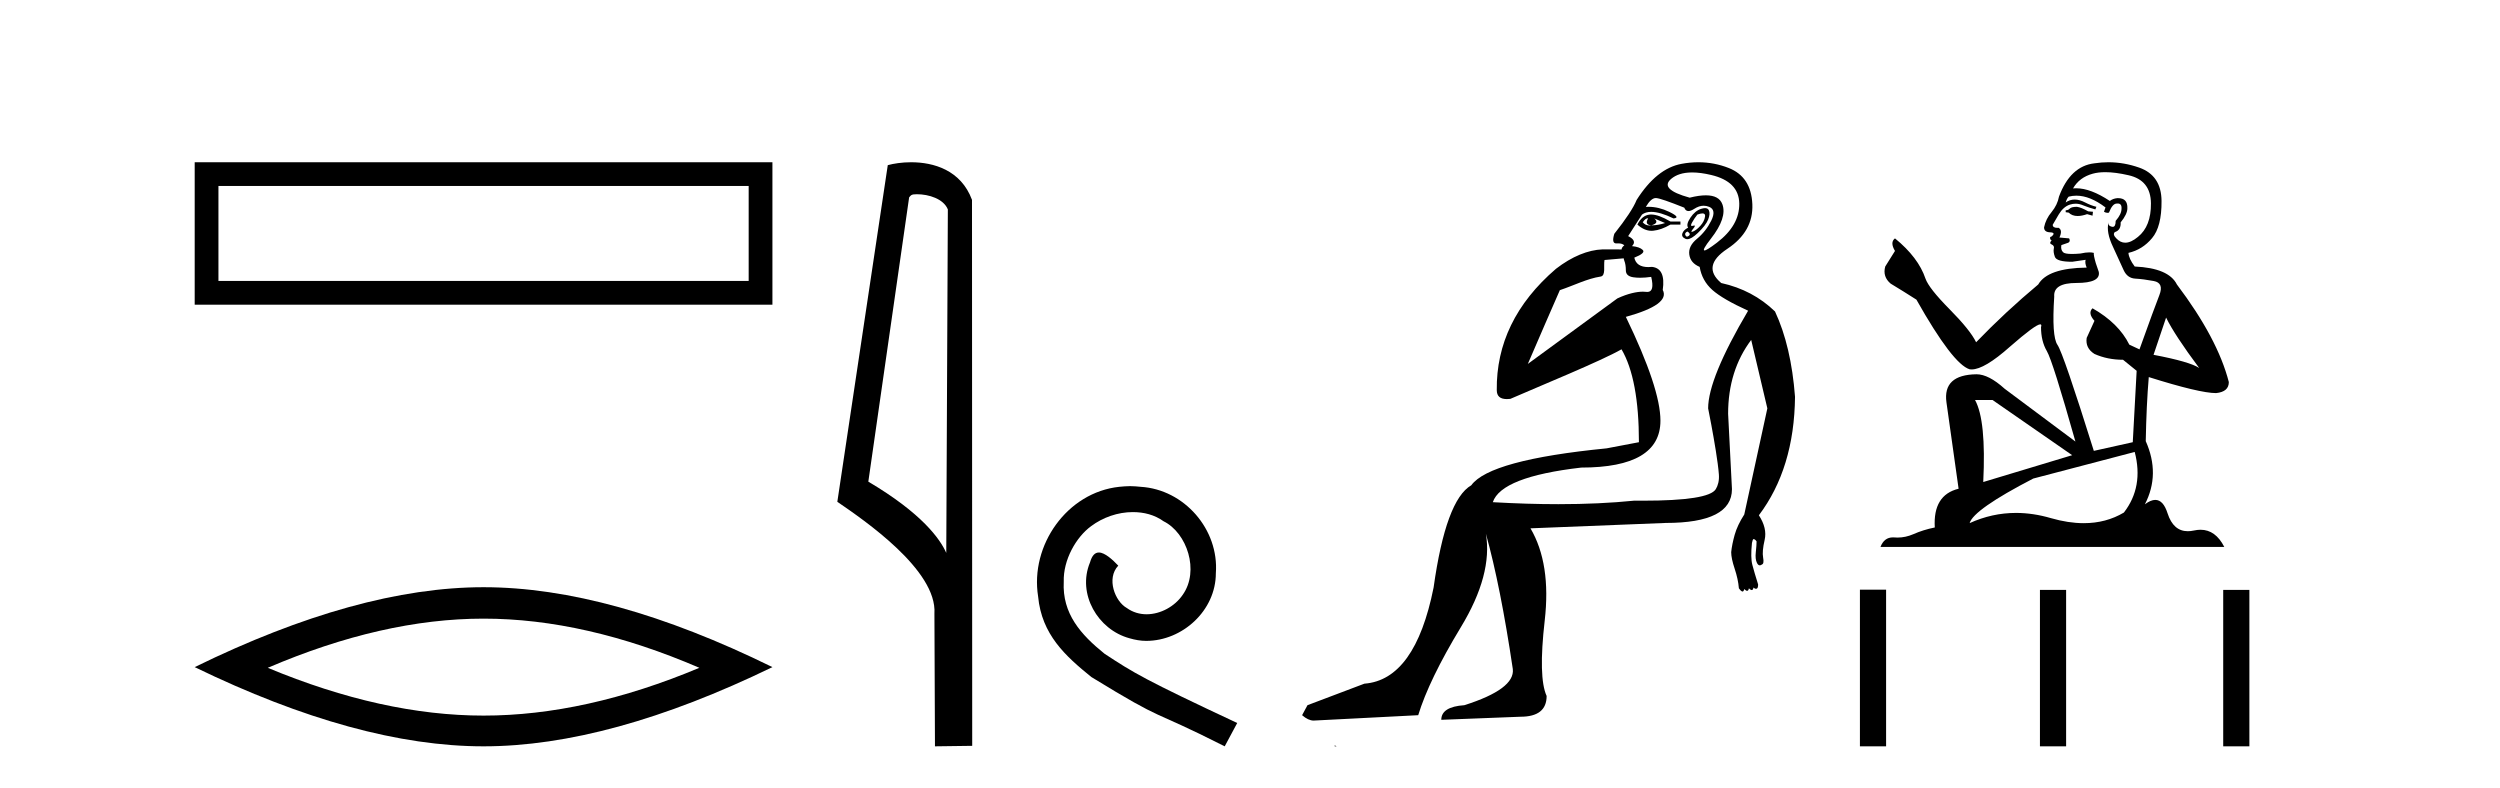
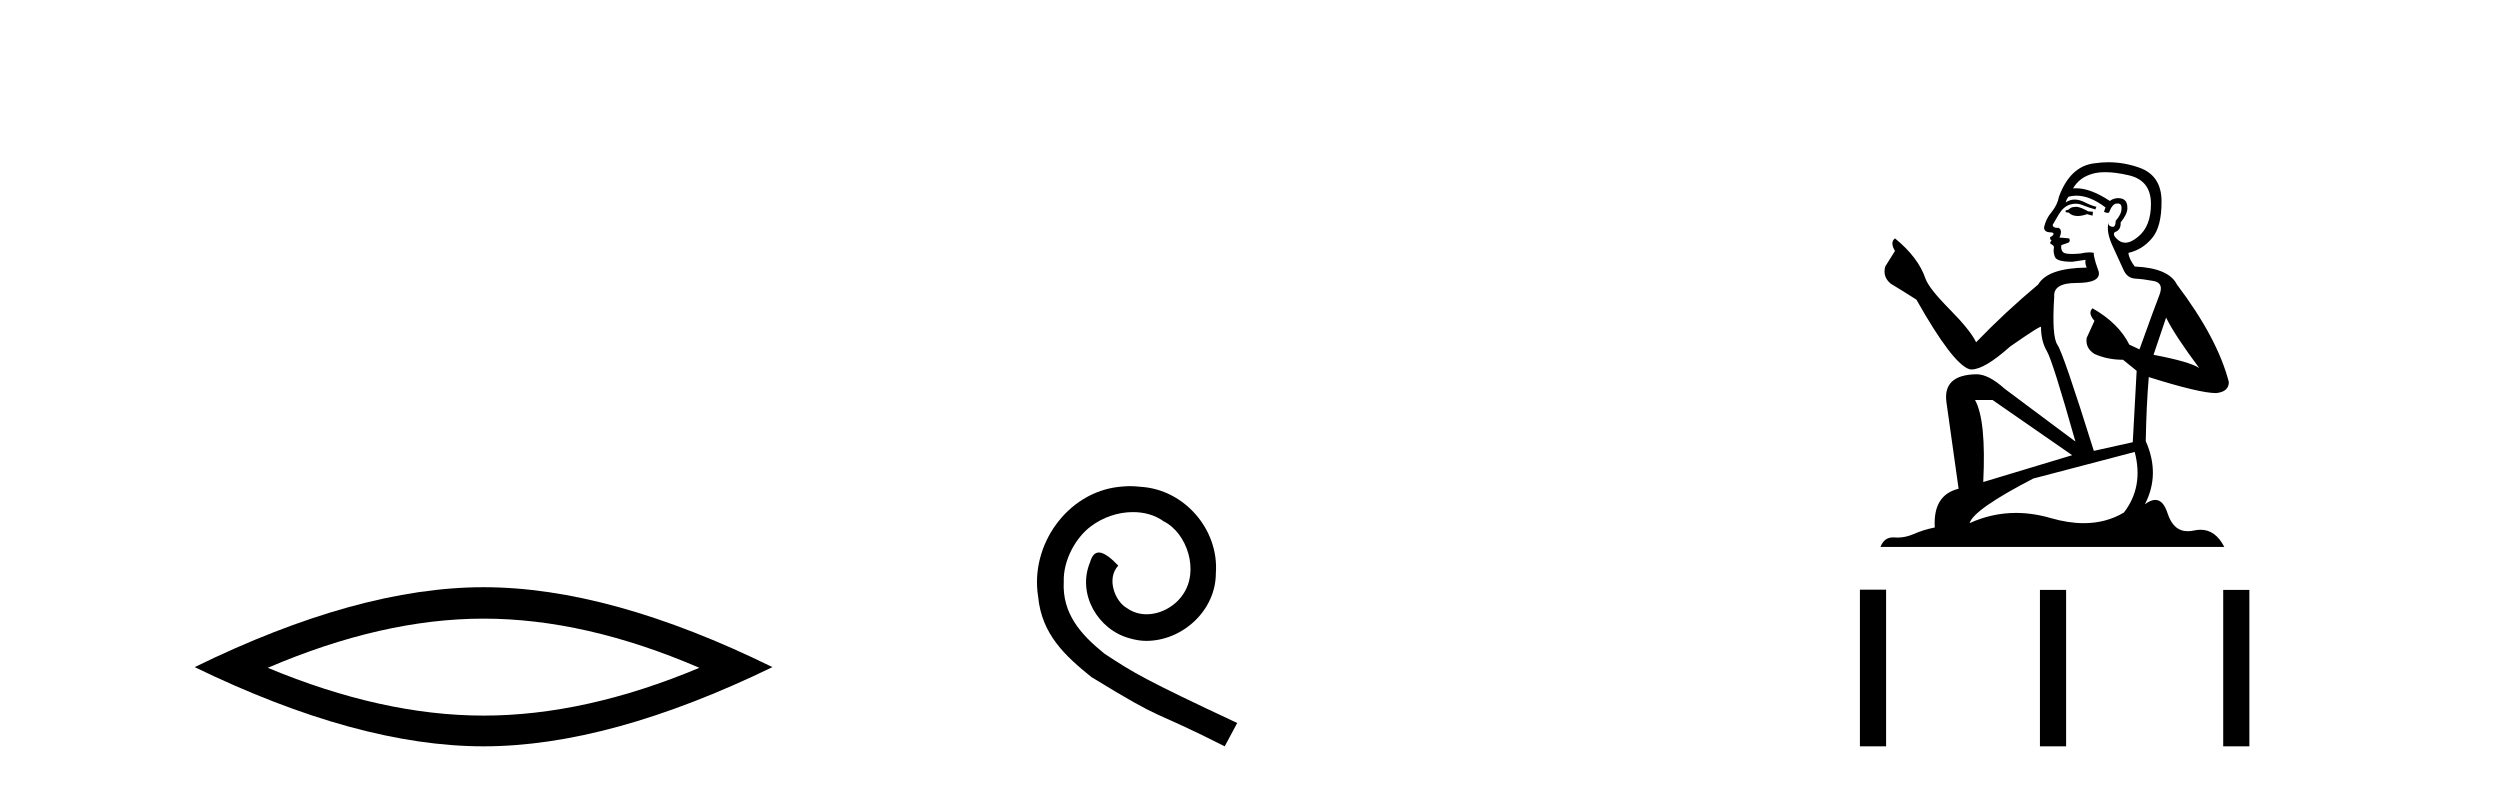
<svg xmlns="http://www.w3.org/2000/svg" width="130.0" height="41.0">
-   <path d="M 10.124 8.437 L 10.124 15.844 L 40.166 15.844 L 40.166 8.437 L 10.124 8.437 M 38.931 9.67 L 38.931 14.609 L 11.359 14.609 L 11.359 9.67 L 38.931 9.67 Z" style="fill:#000000;stroke:none" />
  <path d="M 25.145 32.169 Q 30.436 32.169 36.367 34.726 Q 30.436 37.211 25.145 37.211 Q 19.89 37.211 13.924 34.726 Q 19.89 32.169 25.145 32.169 ZM 25.145 30.535 Q 18.611 30.535 10.124 34.69 Q 18.611 38.809 25.145 38.809 Q 31.679 38.809 40.166 34.69 Q 31.715 30.535 25.145 30.535 Z" style="fill:#000000;stroke:none" />
-   <path d="M 47.676 10.1 C 48.301 10.1 49.065 10.34 49.288 10.89 L 49.206 28.751 L 49.206 28.751 C 48.889 28.034 47.948 26.699 45.153 25.046 L 47.275 10.263 C 47.375 10.157 47.372 10.1 47.676 10.1 ZM 49.206 28.751 L 49.206 28.751 C 49.206 28.751 49.206 28.751 49.206 28.751 L 49.206 28.751 L 49.206 28.751 ZM 47.379 8.437 C 46.901 8.437 46.47 8.505 46.164 8.588 L 43.541 26.094 C 44.929 27.044 48.742 29.648 48.59 31.91 L 48.618 38.809 L 50.555 38.783 L 50.544 10.393 C 49.968 8.837 48.537 8.437 47.379 8.437 Z" style="fill:#000000;stroke:none" />
  <path d="M 58.765 25.279 C 58.578 25.279 58.39 25.297 58.202 25.314 C 55.486 25.604 53.555 28.354 53.982 31.019 C 54.17 33.001 55.4 34.111 56.75 35.205 C 60.764 37.665 59.637 36.759 63.685 38.809 L 64.335 37.596 C 59.517 35.341 58.936 34.983 57.433 33.992 C 56.203 33.001 55.229 31.908 55.315 30.251 C 55.281 29.106 55.964 27.927 56.733 27.364 C 57.348 26.902 58.133 26.629 58.902 26.629 C 59.483 26.629 60.03 26.766 60.508 27.107 C 61.721 27.705 62.387 29.687 61.499 30.934 C 61.089 31.532 60.354 31.942 59.62 31.942 C 59.261 31.942 58.902 31.839 58.595 31.617 C 57.98 31.276 57.518 30.08 58.15 29.414 C 57.86 29.106 57.45 28.73 57.143 28.73 C 56.938 28.73 56.784 28.884 56.681 29.243 C 55.998 30.883 57.091 32.745 58.731 33.189 C 59.022 33.274 59.312 33.326 59.603 33.326 C 61.482 33.326 63.224 31.754 63.224 29.807 C 63.395 27.534 61.584 25.45 59.312 25.314 C 59.141 25.297 58.953 25.279 58.765 25.279 Z" style="fill:#000000;stroke:none" />
-   <path d="M 85.668 11.353 C 85.67 11.353 85.671 11.353 85.673 11.353 C 85.683 11.353 85.694 11.355 85.704 11.358 C 85.57 11.572 85.624 11.692 85.863 11.718 C 86.157 11.638 86.21 11.518 86.023 11.358 L 86.023 11.358 C 86.21 11.438 86.397 11.518 86.584 11.598 C 86.344 11.678 86.103 11.718 85.863 11.718 C 85.832 11.723 85.802 11.725 85.773 11.725 C 85.629 11.725 85.512 11.67 85.423 11.558 C 85.515 11.421 85.597 11.353 85.668 11.353 ZM 85.858 11.155 C 85.833 11.155 85.808 11.156 85.783 11.158 C 85.517 11.185 85.304 11.358 85.144 11.678 C 85.384 11.894 85.629 12.002 85.88 12.002 C 85.908 12.002 85.935 12.001 85.964 11.998 C 86.243 11.971 86.543 11.865 86.863 11.678 L 87.383 11.678 L 87.383 11.518 L 86.863 11.518 C 86.452 11.277 86.118 11.155 85.861 11.155 C 85.86 11.155 85.859 11.155 85.858 11.155 ZM 88.528 11.097 C 88.634 11.097 88.679 11.151 88.663 11.258 C 88.636 11.432 88.556 11.591 88.423 11.738 C 88.29 11.885 88.163 11.985 88.043 12.038 C 88.011 12.052 87.987 12.059 87.972 12.059 C 87.931 12.059 87.955 12.005 88.043 11.898 C 88.137 11.783 88.157 11.725 88.103 11.725 C 88.089 11.725 88.068 11.729 88.043 11.738 C 88.017 11.747 87.996 11.751 87.979 11.751 C 87.919 11.751 87.92 11.693 87.983 11.578 C 88.063 11.431 88.156 11.291 88.263 11.158 C 88.372 11.118 88.46 11.098 88.525 11.097 C 88.526 11.097 88.527 11.097 88.528 11.097 ZM 87.743 12.038 C 87.876 12.118 87.903 12.191 87.823 12.258 C 87.787 12.288 87.754 12.303 87.726 12.303 C 87.693 12.303 87.665 12.281 87.643 12.238 C 87.603 12.158 87.636 12.091 87.743 12.038 ZM 88.661 10.823 C 88.605 10.823 88.539 10.835 88.463 10.859 C 88.249 10.925 88.063 11.078 87.903 11.318 C 87.743 11.558 87.703 11.731 87.783 11.838 C 87.623 11.918 87.523 12.018 87.483 12.138 C 87.443 12.258 87.496 12.351 87.643 12.418 C 87.672 12.431 87.704 12.438 87.739 12.438 C 87.878 12.438 88.059 12.331 88.283 12.118 C 88.563 11.852 88.743 11.618 88.823 11.418 C 88.903 11.218 88.916 11.058 88.862 10.938 C 88.829 10.863 88.765 10.825 88.669 10.823 C 88.666 10.823 88.663 10.823 88.661 10.823 ZM 87.989 8.967 C 88.28 8.967 88.612 9.011 88.983 9.099 C 89.942 9.326 90.428 9.819 90.442 10.578 C 90.455 11.338 90.069 12.018 89.282 12.618 C 88.928 12.888 88.712 13.023 88.634 13.023 C 88.538 13.023 88.647 12.821 88.962 12.418 C 89.536 11.685 89.736 11.085 89.562 10.619 C 89.448 10.311 89.162 10.157 88.704 10.157 C 88.469 10.157 88.189 10.197 87.863 10.279 C 86.796 9.985 86.477 9.659 86.903 9.299 C 87.157 9.086 87.503 8.975 87.945 8.968 C 87.959 8.968 87.974 8.967 87.989 8.967 ZM 84.433 13.433 C 84.436 13.471 84.446 13.512 84.464 13.558 C 84.517 13.691 84.544 13.858 84.544 14.058 C 84.544 14.258 84.67 14.377 84.924 14.417 C 85.033 14.434 85.153 14.443 85.284 14.443 C 85.458 14.443 85.651 14.428 85.863 14.398 L 85.863 14.398 C 85.988 14.92 85.921 15.181 85.662 15.181 C 85.643 15.181 85.624 15.18 85.603 15.177 C 85.552 15.17 85.495 15.167 85.432 15.167 C 85.119 15.167 84.663 15.258 84.104 15.517 L 79.447 18.924 C 80.092 17.419 80.655 16.136 81.112 15.088 C 81.838 14.846 82.533 14.487 83.232 14.381 C 83.511 14.339 83.379 13.834 83.434 13.52 C 83.505 13.519 84.065 13.464 84.433 13.433 ZM 86.103 10.298 C 86.104 10.298 86.106 10.298 86.107 10.298 C 86.113 10.298 86.118 10.298 86.123 10.299 C 86.297 10.312 86.783 10.479 87.583 10.799 C 87.627 10.916 87.7 10.975 87.8 10.975 C 87.882 10.975 87.983 10.936 88.103 10.859 C 88.268 10.751 88.43 10.698 88.59 10.698 C 88.689 10.698 88.786 10.718 88.883 10.758 C 89.136 10.865 89.169 11.105 88.983 11.479 C 88.796 11.852 88.549 12.165 88.243 12.418 C 87.936 12.671 87.803 12.944 87.843 13.237 C 87.883 13.531 88.063 13.744 88.383 13.878 C 88.463 14.357 88.683 14.757 89.042 15.077 C 89.402 15.397 90.022 15.757 90.902 16.157 C 89.516 18.503 88.823 20.195 88.823 21.235 C 88.823 21.235 88.895 21.594 88.989 22.096 C 89.136 22.887 89.335 24.031 89.382 24.674 C 89.406 24.993 89.334 25.25 89.222 25.434 C 88.977 25.838 87.708 26.036 85.429 26.036 C 85.285 26.036 85.136 26.035 84.984 26.034 C 83.781 26.156 82.464 26.217 81.034 26.217 C 79.962 26.217 78.826 26.182 77.626 26.114 C 77.92 25.234 79.452 24.634 82.225 24.314 C 84.971 24.314 86.343 23.501 86.343 21.875 C 86.343 20.755 85.744 18.956 84.544 16.477 C 86.09 16.05 86.73 15.584 86.463 15.077 C 86.57 14.331 86.384 13.931 85.904 13.878 C 85.837 13.884 85.774 13.888 85.714 13.888 C 85.297 13.888 85.054 13.724 84.984 13.398 C 85.384 13.238 85.53 13.104 85.423 12.998 C 85.317 12.891 85.13 12.825 84.864 12.798 C 85.05 12.611 84.984 12.438 84.664 12.278 L 85.384 11.158 C 85.509 11.064 85.669 11.017 85.863 11.017 C 86.166 11.017 86.552 11.131 87.023 11.358 C 87.29 11.332 87.216 11.218 86.803 11.018 C 86.439 10.842 86.079 10.754 85.725 10.754 C 85.678 10.754 85.63 10.755 85.583 10.758 C 85.763 10.451 85.936 10.298 86.103 10.298 ZM 88.318 8.437 C 88.032 8.437 87.74 8.464 87.443 8.519 C 86.576 8.679 85.797 9.305 85.104 10.398 C 84.944 10.798 84.557 11.385 83.944 12.158 C 83.841 12.492 83.875 12.658 84.044 12.658 C 84.051 12.658 84.057 12.658 84.064 12.658 C 84.091 12.656 84.116 12.655 84.141 12.655 C 84.288 12.655 84.395 12.689 84.464 12.758 C 84.375 12.824 84.328 12.896 84.322 12.971 L 83.333 12.968 C 82.581 12.995 81.744 13.333 80.91 13.978 C 78.814 15.778 77.805 17.894 77.832 20.286 C 77.832 20.609 78.015 20.752 78.357 20.752 C 78.413 20.752 78.473 20.748 78.538 20.741 C 80.083 20.068 83.245 18.777 84.319 18.164 C 84.922 19.195 85.224 20.806 85.224 22.995 L 83.544 23.314 C 79.492 23.714 77.146 24.354 76.507 25.234 C 75.627 25.74 74.973 27.513 74.547 30.552 C 73.907 33.751 72.708 35.417 70.948 35.551 L 67.989 36.67 L 67.709 37.19 C 67.923 37.376 68.123 37.47 68.309 37.47 L 73.747 37.19 C 74.121 35.964 74.86 34.438 75.966 32.611 C 77.073 30.785 77.506 29.166 77.266 27.753 L 77.266 27.753 C 77.773 29.566 78.239 31.912 78.666 34.791 C 78.746 35.484 77.906 36.111 76.147 36.67 C 75.347 36.724 74.947 36.977 74.947 37.43 L 79.066 37.27 C 79.972 37.27 80.425 36.91 80.425 36.19 C 80.132 35.55 80.099 34.244 80.325 32.272 C 80.552 30.299 80.305 28.699 79.585 27.473 L 86.623 27.193 C 88.916 27.193 90.062 26.607 90.062 25.434 L 89.862 21.515 C 89.862 20.022 90.262 18.742 91.062 17.676 L 91.902 21.235 L 90.702 26.753 C 90.462 27.127 90.295 27.48 90.202 27.813 C 90.109 28.146 90.049 28.446 90.022 28.713 C 90.022 28.926 90.082 29.212 90.202 29.572 C 90.322 29.932 90.396 30.272 90.422 30.592 C 90.476 30.672 90.529 30.725 90.582 30.752 C 90.593 30.757 90.603 30.76 90.613 30.76 C 90.651 30.76 90.68 30.718 90.702 30.632 C 90.762 30.693 90.812 30.723 90.85 30.723 C 90.897 30.723 90.927 30.679 90.942 30.592 C 91.002 30.653 91.052 30.683 91.091 30.683 C 91.137 30.683 91.167 30.64 91.182 30.552 C 91.225 30.595 91.267 30.616 91.31 30.616 C 91.321 30.616 91.331 30.615 91.342 30.612 C 91.395 30.599 91.422 30.526 91.422 30.392 C 91.289 29.966 91.188 29.626 91.122 29.373 C 91.055 29.119 91.049 28.739 91.102 28.233 C 91.129 28.099 91.155 28.033 91.182 28.033 C 91.235 28.033 91.289 28.073 91.342 28.153 C 91.342 28.286 91.328 28.473 91.302 28.713 C 91.275 28.953 91.295 29.139 91.362 29.273 C 91.403 29.356 91.453 29.398 91.51 29.398 C 91.544 29.398 91.582 29.383 91.621 29.353 C 91.701 29.326 91.722 29.206 91.682 28.993 C 91.642 28.779 91.668 28.473 91.762 28.073 C 91.855 27.673 91.755 27.247 91.462 26.794 C 92.688 25.167 93.315 23.114 93.341 20.635 C 93.208 18.876 92.861 17.396 92.301 16.197 C 91.528 15.45 90.595 14.957 89.503 14.717 C 88.809 14.131 88.916 13.538 89.822 12.938 C 90.729 12.338 91.162 11.565 91.122 10.619 C 91.082 9.672 90.675 9.046 89.902 8.739 C 89.395 8.538 88.867 8.437 88.32 8.437 C 88.319 8.437 88.318 8.437 88.318 8.437 ZM 69.403 38.759 C 69.401 38.775 69.404 38.793 69.403 38.809 C 69.413 38.809 69.421 38.809 69.429 38.809 C 69.448 38.809 69.461 38.809 69.481 38.809 C 69.487 38.809 69.495 38.809 69.504 38.809 C 69.476 38.787 69.431 38.78 69.403 38.759 Z" style="fill:#000000;stroke:none" />
-   <path d="M 108.001 10.754 Q 107.72 10.754 107.63 10.844 Q 107.551 10.934 107.416 10.934 L 107.416 11.035 L 107.573 11.057 Q 107.748 11.232 108.038 11.232 Q 108.252 11.232 108.53 11.136 L 108.811 11.215 L 108.834 11.012 L 108.586 10.99 Q 108.226 10.787 108.001 10.754 ZM 109.475 8.953 Q 109.994 8.953 110.679 9.111 Q 111.838 9.37 111.849 10.574 Q 111.86 11.766 111.174 12.318 Q 110.811 12.62 110.513 12.62 Q 110.257 12.62 110.049 12.396 Q 109.846 12.194 109.97 12.07 Q 110.296 11.969 110.274 11.564 Q 110.623 11.136 110.623 10.832 Q 110.644 10.303 110.136 10.303 Q 110.115 10.303 110.094 10.304 Q 109.869 10.326 109.711 10.45 Q 108.716 9.79 107.959 9.79 Q 107.877 9.79 107.798 9.797 L 107.798 9.797 Q 108.125 9.224 108.822 9.032 Q 109.107 8.953 109.475 8.953 ZM 112.637 16.514 Q 113.075 17.414 114.358 19.136 Q 113.874 18.81 111.984 18.45 L 112.637 16.514 ZM 107.971 10.175 Q 108.681 10.175 109.486 10.787 L 109.407 11.012 Q 109.502 11.068 109.591 11.068 Q 109.629 11.068 109.666 11.057 Q 109.846 10.585 110.071 10.585 Q 110.098 10.582 110.122 10.582 Q 110.339 10.582 110.319 10.855 Q 110.319 11.136 110.015 11.485 Q 110.015 11.796 109.863 11.796 Q 109.84 11.796 109.812 11.789 Q 109.61 11.744 109.644 11.564 L 109.644 11.564 Q 109.509 12.07 109.88 12.846 Q 110.24 13.634 110.431 14.05 Q 110.623 14.467 111.039 14.489 Q 111.455 14.512 111.995 14.613 Q 112.535 14.714 112.288 15.344 Q 112.04 15.974 111.253 18.168 L 110.724 17.921 Q 110.172 16.807 108.811 16.031 L 108.811 16.031 Q 108.552 16.278 108.912 16.683 L 108.507 17.572 Q 108.429 18.101 108.912 18.405 Q 109.587 18.708 110.398 18.708 L 111.106 19.282 L 110.904 22.995 L 108.879 23.445 Q 107.292 18.371 106.988 17.932 Q 106.685 17.493 106.82 15.423 Q 106.763 14.714 107.978 14.714 Q 109.239 14.714 109.137 14.14 L 108.98 13.679 Q 108.856 13.251 108.879 13.15 Q 108.78 13.123 108.648 13.123 Q 108.451 13.123 108.181 13.184 Q 107.926 13.206 107.741 13.206 Q 107.371 13.206 107.281 13.116 Q 107.146 12.981 107.191 12.745 L 107.551 12.621 Q 107.675 12.554 107.596 12.396 L 107.09 12.351 Q 107.27 11.969 107.045 11.845 Q 107.011 11.848 106.981 11.848 Q 106.741 11.848 106.741 11.688 Q 106.82 11.541 107.056 11.148 Q 107.292 10.754 107.63 10.641 Q 107.781 10.592 107.931 10.592 Q 108.125 10.592 108.316 10.675 Q 108.654 10.81 108.957 10.889 L 109.014 10.754 Q 108.732 10.686 108.429 10.529 Q 108.136 10.377 107.883 10.377 Q 107.63 10.377 107.416 10.529 Q 107.472 10.326 107.573 10.225 Q 107.768 10.175 107.971 10.175 ZM 103.613 20.801 L 107.753 23.67 L 103.129 25.065 Q 103.287 21.859 102.702 20.801 ZM 111.005 23.501 Q 111.478 25.313 110.443 26.652 Q 109.515 27.205 108.355 27.205 Q 107.558 27.205 106.651 26.944 Q 105.721 26.672 104.831 26.672 Q 103.587 26.672 102.42 27.203 Q 102.623 26.494 105.728 24.885 L 111.005 23.501 ZM 109.636 8.437 Q 109.276 8.437 108.912 8.492 Q 107.652 8.638 107.067 10.225 Q 106.988 10.652 106.685 11.024 Q 106.381 11.384 106.291 11.823 Q 106.291 12.07 106.606 12.081 Q 106.921 12.093 106.685 12.295 Q 106.583 12.318 106.606 12.396 Q 106.617 12.475 106.685 12.498 Q 106.538 12.655 106.685 12.711 Q 106.842 12.779 106.797 12.936 Q 106.763 13.105 106.853 13.353 Q 106.943 13.612 107.753 13.612 L 108.451 13.51 L 108.451 13.51 Q 108.406 13.679 108.507 13.915 Q 106.482 13.938 105.987 14.793 Q 104.288 16.211 102.758 17.797 Q 102.454 17.167 101.374 16.076 Q 100.305 14.995 100.125 14.489 Q 99.754 13.387 98.539 12.396 Q 98.269 12.599 98.539 13.049 L 98.032 13.859 Q 97.886 14.388 98.314 14.748 Q 98.966 15.142 99.653 15.581 Q 101.543 18.933 102.42 19.203 Q 102.469 19.211 102.522 19.211 Q 103.19 19.211 104.524 18.022 Q 105.847 16.866 106.093 16.866 Q 106.18 16.866 106.133 17.009 Q 106.133 17.741 106.437 18.258 Q 106.741 18.776 107.922 22.961 L 104.243 20.216 Q 103.41 19.462 102.78 19.462 Q 101.014 19.485 101.216 20.925 L 101.847 25.414 Q 100.508 25.74 100.609 27.428 Q 100.001 27.552 99.495 27.777 Q 99.086 27.954 98.669 27.954 Q 98.582 27.954 98.494 27.946 Q 98.463 27.944 98.434 27.944 Q 97.975 27.944 97.785 28.441 L 115.663 28.441 Q 115.207 27.547 114.427 27.547 Q 114.264 27.547 114.088 27.586 Q 113.918 27.623 113.766 27.623 Q 113.015 27.623 112.715 26.697 Q 112.493 25.995 112.075 25.995 Q 111.837 25.995 111.534 26.224 Q 112.344 24.66 111.579 22.939 Q 111.613 21.071 111.736 19.608 Q 114.38 20.441 115.236 20.441 Q 115.899 20.374 115.899 19.867 Q 115.314 17.594 113.199 14.793 Q 112.772 13.938 111.005 13.859 Q 110.701 13.454 110.679 13.15 Q 111.41 12.981 111.905 12.385 Q 112.411 11.789 112.4 10.45 Q 112.389 9.122 111.241 8.717 Q 110.447 8.437 109.636 8.437 Z" style="fill:#000000;stroke:none" />
+   <path d="M 108.001 10.754 Q 107.72 10.754 107.63 10.844 Q 107.551 10.934 107.416 10.934 L 107.416 11.035 L 107.573 11.057 Q 107.748 11.232 108.038 11.232 Q 108.252 11.232 108.53 11.136 L 108.811 11.215 L 108.834 11.012 L 108.586 10.99 Q 108.226 10.787 108.001 10.754 ZM 109.475 8.953 Q 109.994 8.953 110.679 9.111 Q 111.838 9.37 111.849 10.574 Q 111.86 11.766 111.174 12.318 Q 110.811 12.62 110.513 12.62 Q 110.257 12.62 110.049 12.396 Q 109.846 12.194 109.97 12.07 Q 110.296 11.969 110.274 11.564 Q 110.623 11.136 110.623 10.832 Q 110.644 10.303 110.136 10.303 Q 110.115 10.303 110.094 10.304 Q 109.869 10.326 109.711 10.45 Q 108.716 9.79 107.959 9.79 Q 107.877 9.79 107.798 9.797 L 107.798 9.797 Q 108.125 9.224 108.822 9.032 Q 109.107 8.953 109.475 8.953 ZM 112.637 16.514 Q 113.075 17.414 114.358 19.136 Q 113.874 18.81 111.984 18.45 L 112.637 16.514 ZM 107.971 10.175 Q 108.681 10.175 109.486 10.787 L 109.407 11.012 Q 109.502 11.068 109.591 11.068 Q 109.629 11.068 109.666 11.057 Q 109.846 10.585 110.071 10.585 Q 110.098 10.582 110.122 10.582 Q 110.339 10.582 110.319 10.855 Q 110.319 11.136 110.015 11.485 Q 110.015 11.796 109.863 11.796 Q 109.84 11.796 109.812 11.789 Q 109.61 11.744 109.644 11.564 L 109.644 11.564 Q 109.509 12.07 109.88 12.846 Q 110.24 13.634 110.431 14.05 Q 110.623 14.467 111.039 14.489 Q 111.455 14.512 111.995 14.613 Q 112.535 14.714 112.288 15.344 Q 112.04 15.974 111.253 18.168 L 110.724 17.921 Q 110.172 16.807 108.811 16.031 L 108.811 16.031 Q 108.552 16.278 108.912 16.683 L 108.507 17.572 Q 108.429 18.101 108.912 18.405 Q 109.587 18.708 110.398 18.708 L 111.106 19.282 L 110.904 22.995 L 108.879 23.445 Q 107.292 18.371 106.988 17.932 Q 106.685 17.493 106.82 15.423 Q 106.763 14.714 107.978 14.714 Q 109.239 14.714 109.137 14.14 L 108.98 13.679 Q 108.856 13.251 108.879 13.15 Q 108.78 13.123 108.648 13.123 Q 108.451 13.123 108.181 13.184 Q 107.926 13.206 107.741 13.206 Q 107.371 13.206 107.281 13.116 Q 107.146 12.981 107.191 12.745 L 107.551 12.621 Q 107.675 12.554 107.596 12.396 L 107.09 12.351 Q 107.27 11.969 107.045 11.845 Q 107.011 11.848 106.981 11.848 Q 106.741 11.848 106.741 11.688 Q 106.82 11.541 107.056 11.148 Q 107.292 10.754 107.63 10.641 Q 107.781 10.592 107.931 10.592 Q 108.125 10.592 108.316 10.675 Q 108.654 10.81 108.957 10.889 L 109.014 10.754 Q 108.732 10.686 108.429 10.529 Q 108.136 10.377 107.883 10.377 Q 107.63 10.377 107.416 10.529 Q 107.472 10.326 107.573 10.225 Q 107.768 10.175 107.971 10.175 ZM 103.613 20.801 L 107.753 23.67 L 103.129 25.065 Q 103.287 21.859 102.702 20.801 ZM 111.005 23.501 Q 111.478 25.313 110.443 26.652 Q 109.515 27.205 108.355 27.205 Q 107.558 27.205 106.651 26.944 Q 105.721 26.672 104.831 26.672 Q 103.587 26.672 102.42 27.203 Q 102.623 26.494 105.728 24.885 L 111.005 23.501 ZM 109.636 8.437 Q 109.276 8.437 108.912 8.492 Q 107.652 8.638 107.067 10.225 Q 106.988 10.652 106.685 11.024 Q 106.381 11.384 106.291 11.823 Q 106.291 12.07 106.606 12.081 Q 106.921 12.093 106.685 12.295 Q 106.583 12.318 106.606 12.396 Q 106.617 12.475 106.685 12.498 Q 106.538 12.655 106.685 12.711 Q 106.842 12.779 106.797 12.936 Q 106.763 13.105 106.853 13.353 Q 106.943 13.612 107.753 13.612 L 108.451 13.51 L 108.451 13.51 Q 108.406 13.679 108.507 13.915 Q 106.482 13.938 105.987 14.793 Q 104.288 16.211 102.758 17.797 Q 102.454 17.167 101.374 16.076 Q 100.305 14.995 100.125 14.489 Q 99.754 13.387 98.539 12.396 Q 98.269 12.599 98.539 13.049 L 98.032 13.859 Q 97.886 14.388 98.314 14.748 Q 98.966 15.142 99.653 15.581 Q 101.543 18.933 102.42 19.203 Q 102.469 19.211 102.522 19.211 Q 103.19 19.211 104.524 18.022 Q 106.18 16.866 106.133 17.009 Q 106.133 17.741 106.437 18.258 Q 106.741 18.776 107.922 22.961 L 104.243 20.216 Q 103.41 19.462 102.78 19.462 Q 101.014 19.485 101.216 20.925 L 101.847 25.414 Q 100.508 25.74 100.609 27.428 Q 100.001 27.552 99.495 27.777 Q 99.086 27.954 98.669 27.954 Q 98.582 27.954 98.494 27.946 Q 98.463 27.944 98.434 27.944 Q 97.975 27.944 97.785 28.441 L 115.663 28.441 Q 115.207 27.547 114.427 27.547 Q 114.264 27.547 114.088 27.586 Q 113.918 27.623 113.766 27.623 Q 113.015 27.623 112.715 26.697 Q 112.493 25.995 112.075 25.995 Q 111.837 25.995 111.534 26.224 Q 112.344 24.66 111.579 22.939 Q 111.613 21.071 111.736 19.608 Q 114.38 20.441 115.236 20.441 Q 115.899 20.374 115.899 19.867 Q 115.314 17.594 113.199 14.793 Q 112.772 13.938 111.005 13.859 Q 110.701 13.454 110.679 13.15 Q 111.41 12.981 111.905 12.385 Q 112.411 11.789 112.4 10.45 Q 112.389 9.122 111.241 8.717 Q 110.447 8.437 109.636 8.437 Z" style="fill:#000000;stroke:none" />
  <path d="M 96.716 30.663 L 96.716 38.809 L 98.077 38.809 L 98.077 30.663 ZM 106.077 30.675 L 106.077 38.809 L 107.438 38.809 L 107.438 30.675 ZM 115.607 30.675 L 115.607 38.809 L 116.968 38.809 L 116.968 30.675 Z" style="fill:#000000;stroke:none" />
</svg>